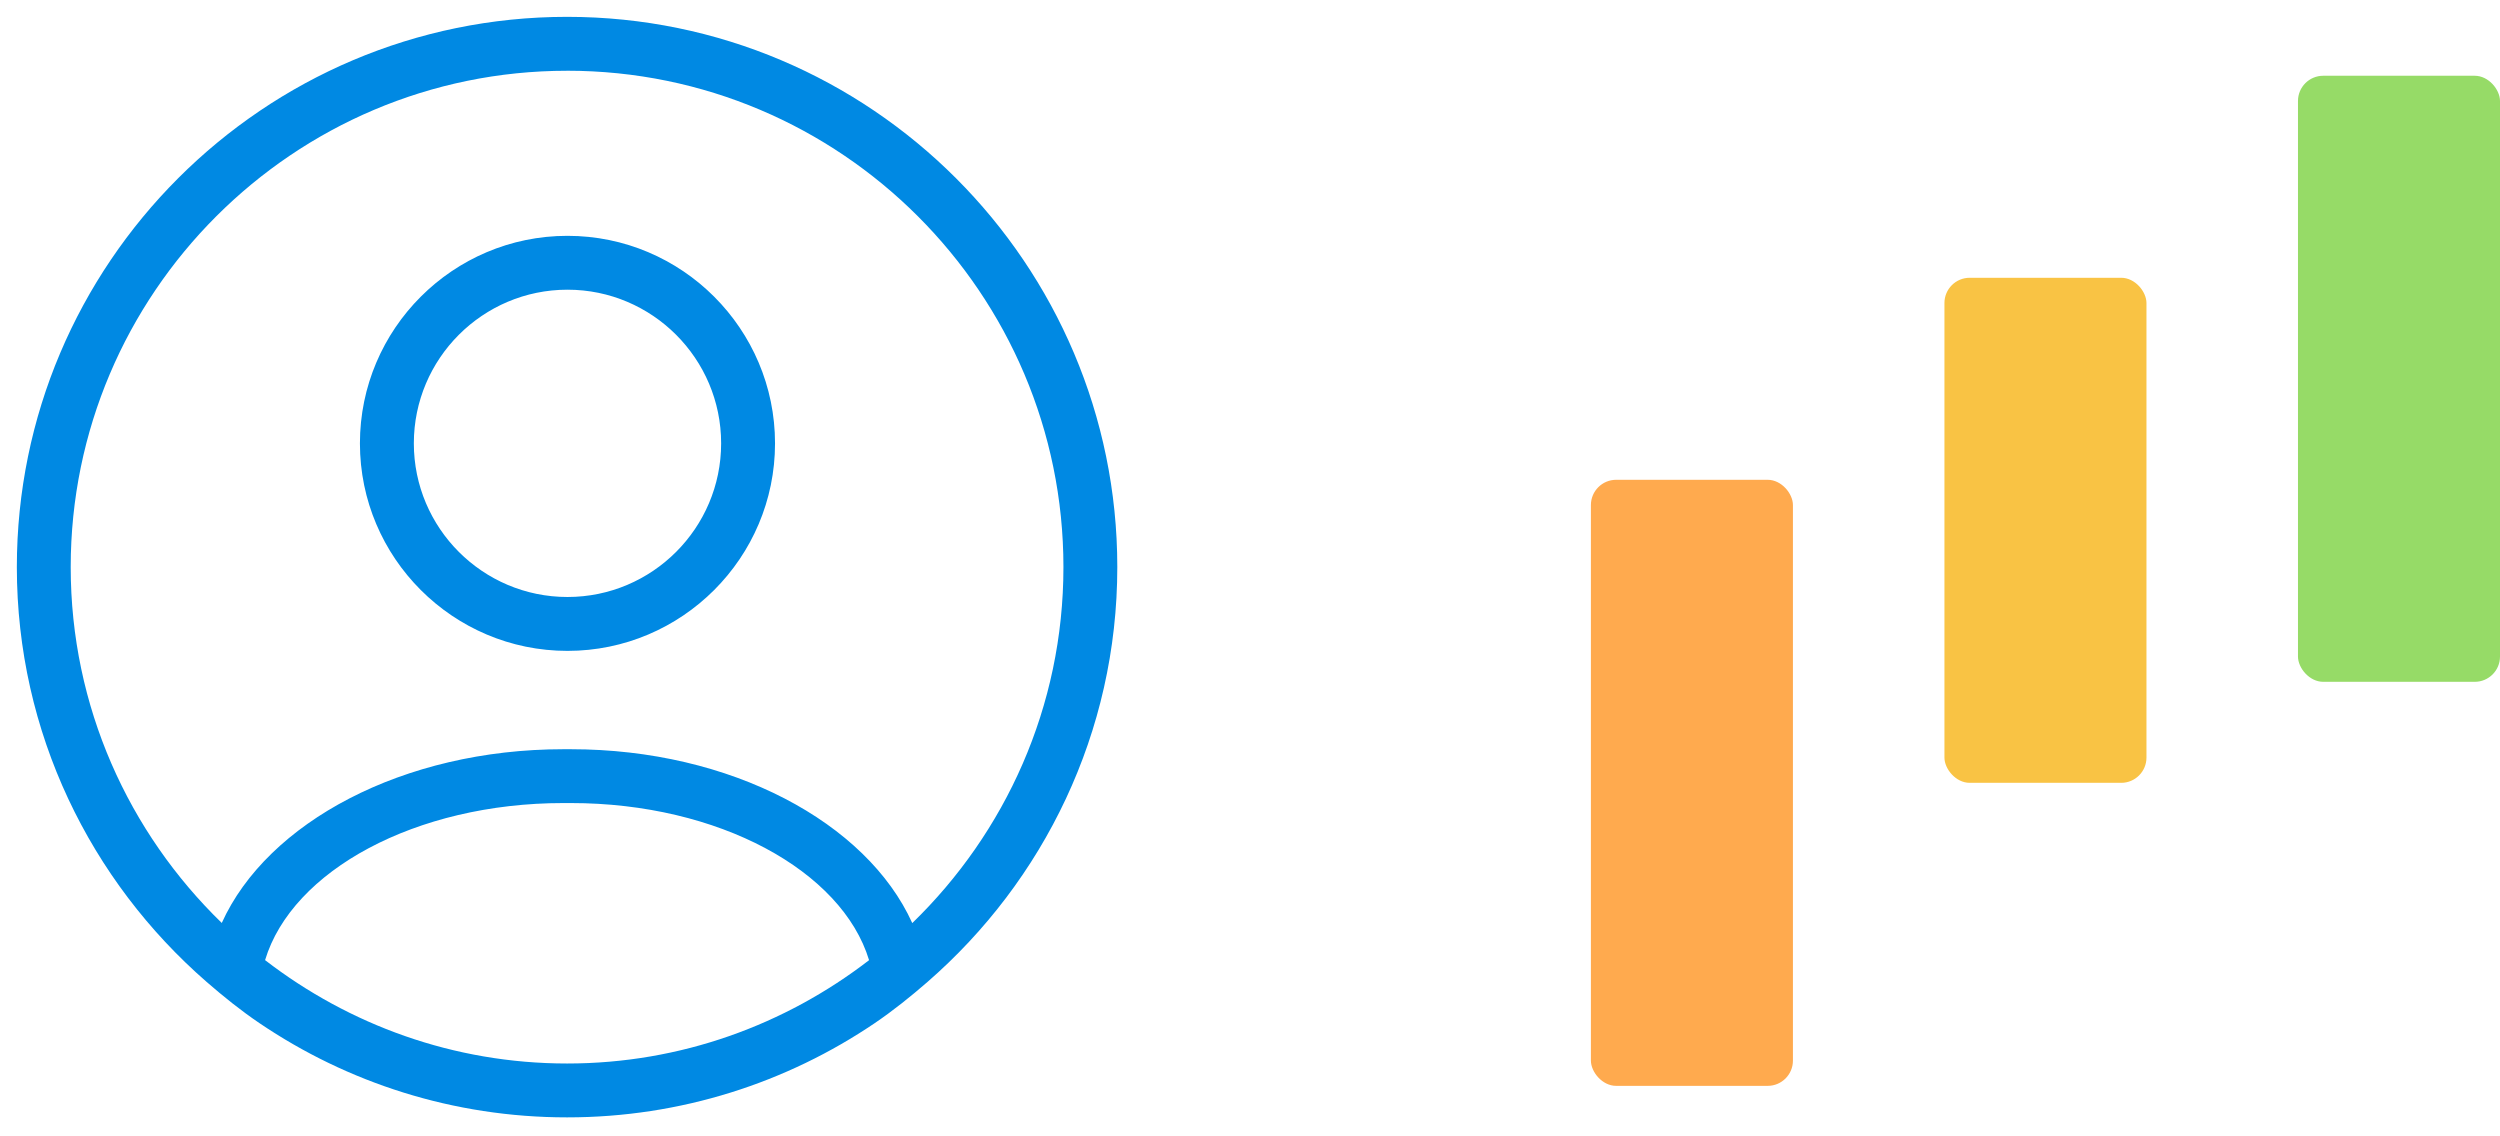
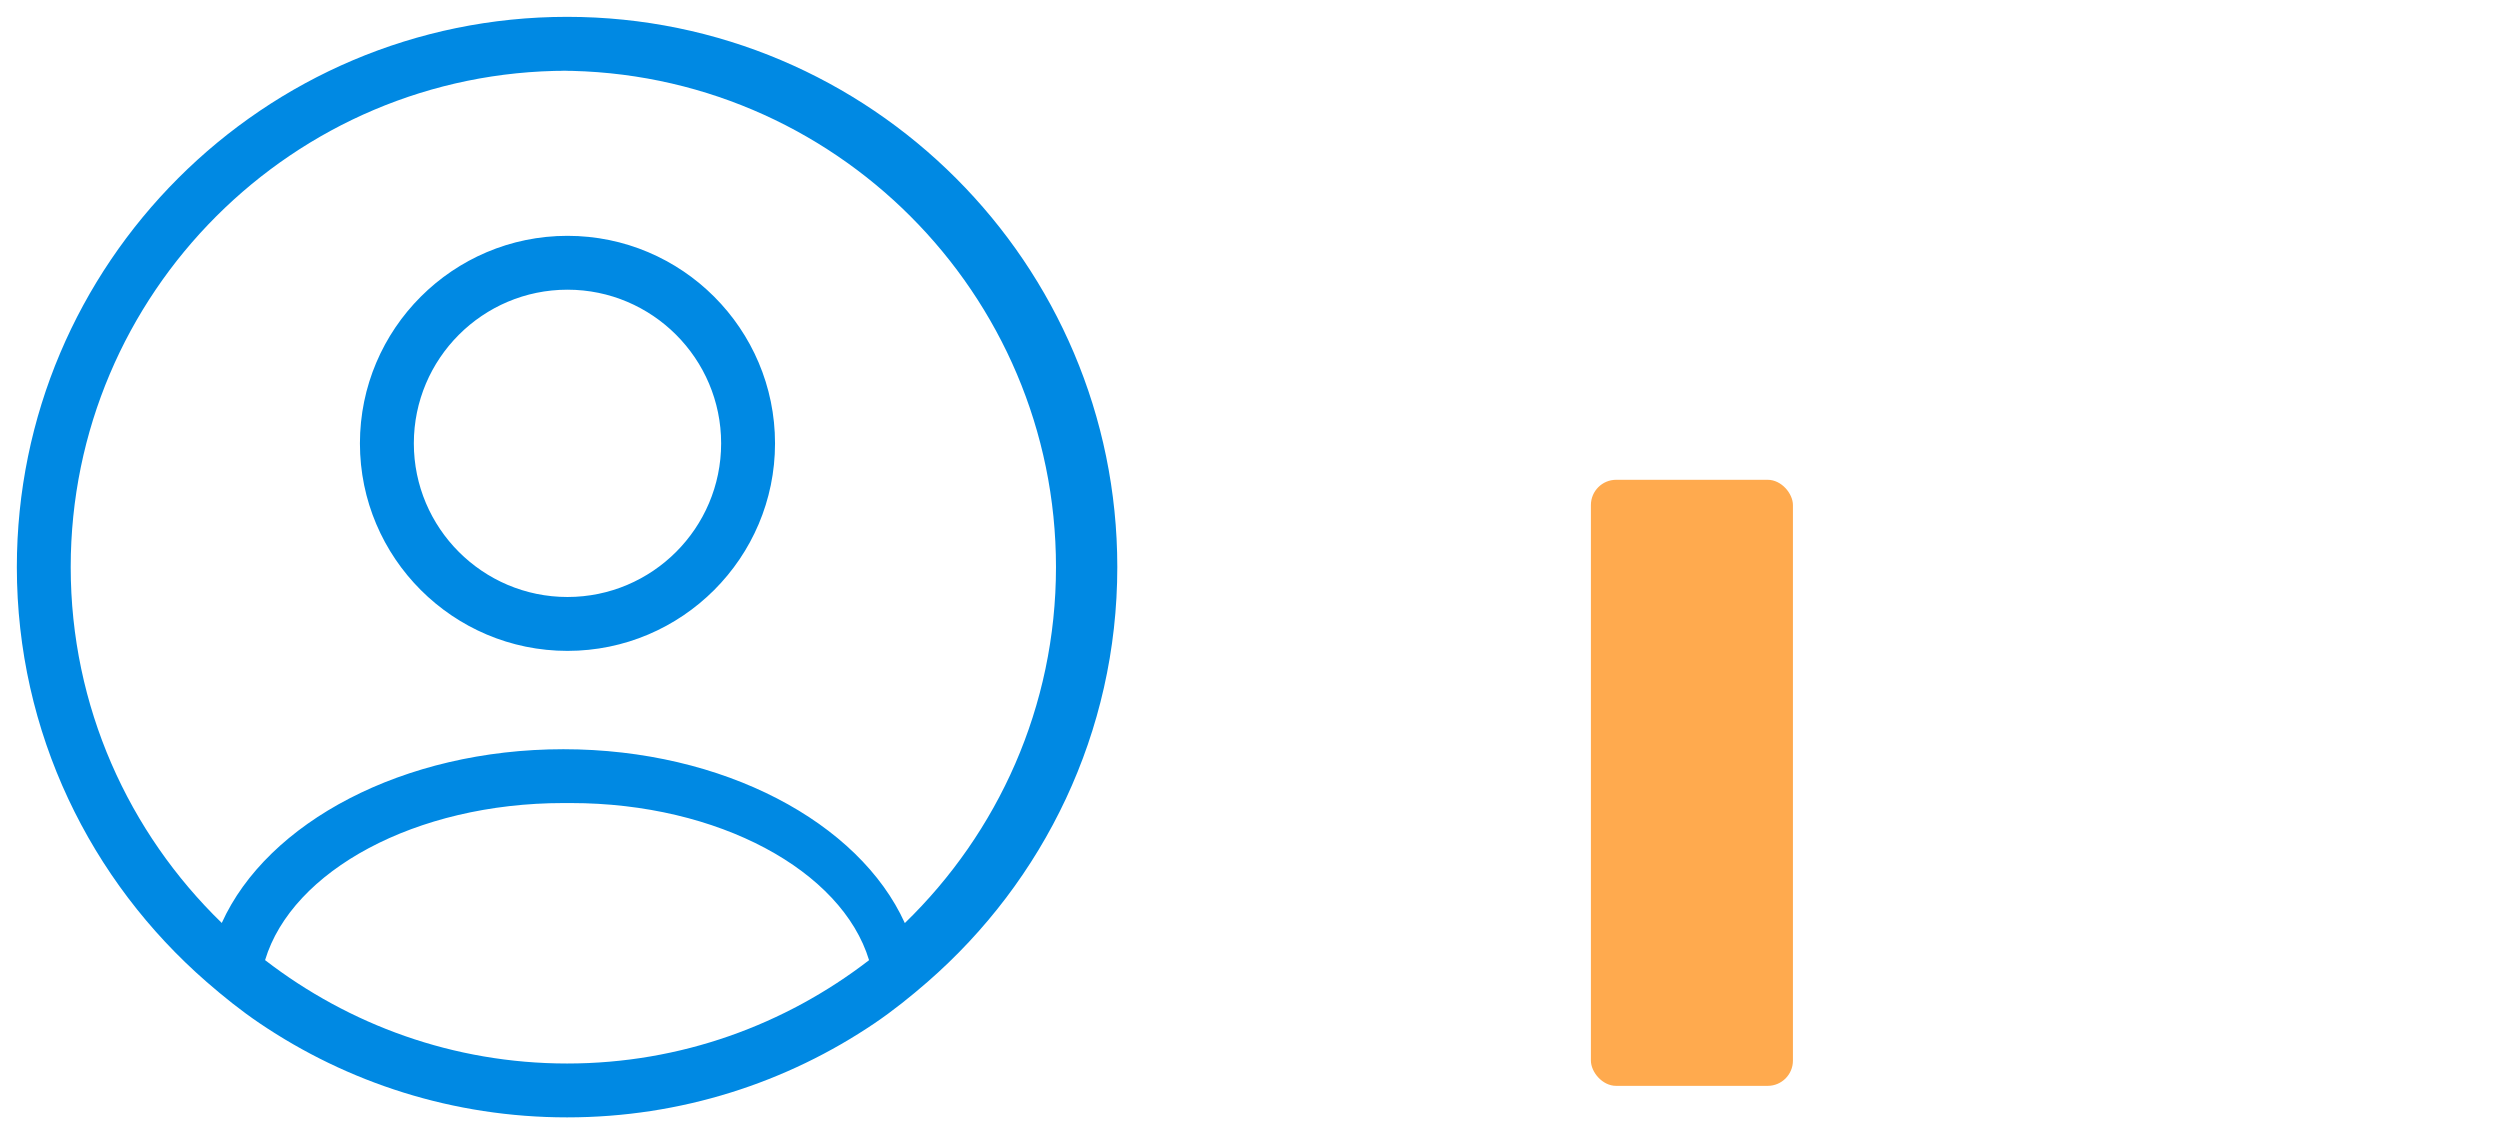
<svg xmlns="http://www.w3.org/2000/svg" height="45" viewBox="0 0 99 45" width="99">
  <g fill="none" fill-rule="evenodd">
-     <path d="m32.457 10.667c12.014 0 21.788 9.776 21.788 21.79 0 6.556-2.923 12.43-7.516 16.427-.667.58-1.356 1.134-2.089 1.632-3.481 2.356-7.675 3.732-12.183 3.732-4.51 0-8.704-1.376-12.183-3.732-.736-.498-1.424-1.052-2.091-1.632-4.596-3.998-7.516-9.87-7.516-16.425 0-12.016 9.774-21.792 21.79-21.792zm.148 31.134h-.295c-5.858 0-10.747 2.683-11.813 6.22 3.317 2.556 7.458 4.094 11.961 4.094 4.5 0 8.64-1.536 11.957-4.092-1.074-3.54-5.957-6.222-11.81-6.222zm-.148-28.999c-10.839 0-19.657 8.818-19.657 19.655 0 5.527 2.3 10.517 5.982 14.092 1.801-3.982 7.184-6.88 13.527-6.88h.295c6.338 0 11.717 2.9 13.522 6.885 3.685-3.575 5.986-8.567 5.986-14.096 0-10.839-8.818-19.657-19.655-19.657zm.015 6.537c4.532 0 8.219 3.687 8.219 8.219 0 4.53-3.687 8.217-8.219 8.217-4.532 0-8.219-3.687-8.219-8.217 0-4.532 3.687-8.219 8.219-8.219zm0 2.133c-3.355 0-6.084 2.729-6.084 6.085 0 3.355 2.729 6.084 6.084 6.084 3.355 0 6.085-2.729 6.085-6.084 0-3.356-2.731-6.085-6.085-6.085z" fill="#0089e3" transform="translate(-10 -10)" />
+     <path d="m32.457 10.667c12.014 0 21.788 9.776 21.788 21.79 0 6.556-2.923 12.43-7.516 16.427-.667.58-1.356 1.134-2.089 1.632-3.481 2.356-7.675 3.732-12.183 3.732-4.51 0-8.704-1.376-12.183-3.732-.736-.498-1.424-1.052-2.091-1.632-4.596-3.998-7.516-9.87-7.516-16.425 0-12.016 9.774-21.792 21.79-21.792zm.148 31.134h-.295c-5.858 0-10.747 2.683-11.813 6.22 3.317 2.556 7.458 4.094 11.961 4.094 4.5 0 8.64-1.536 11.957-4.092-1.074-3.54-5.957-6.222-11.81-6.222zm-.148-28.999c-10.839 0-19.657 8.818-19.657 19.655 0 5.527 2.3 10.517 5.982 14.092 1.801-3.982 7.184-6.88 13.527-6.88c6.338 0 11.717 2.9 13.522 6.885 3.685-3.575 5.986-8.567 5.986-14.096 0-10.839-8.818-19.657-19.655-19.657zm.015 6.537c4.532 0 8.219 3.687 8.219 8.219 0 4.53-3.687 8.217-8.219 8.217-4.532 0-8.219-3.687-8.219-8.217 0-4.532 3.687-8.219 8.219-8.219zm0 2.133c-3.355 0-6.084 2.729-6.084 6.085 0 3.355 2.729 6.084 6.084 6.084 3.355 0 6.085-2.729 6.085-6.084 0-3.356-2.731-6.085-6.085-6.085z" fill="#0089e3" transform="translate(-10 -10)" />
    <rect fill="#ffaa4e" height="24" rx="1" width="8" x="63" y="19" />
-     <rect fill="#f9c344" height="20" rx="1" width="8" x="77" y="11" />
-     <rect fill="#96db67" height="24" rx="1" width="8" x="91" y="3" />
  </g>
</svg>